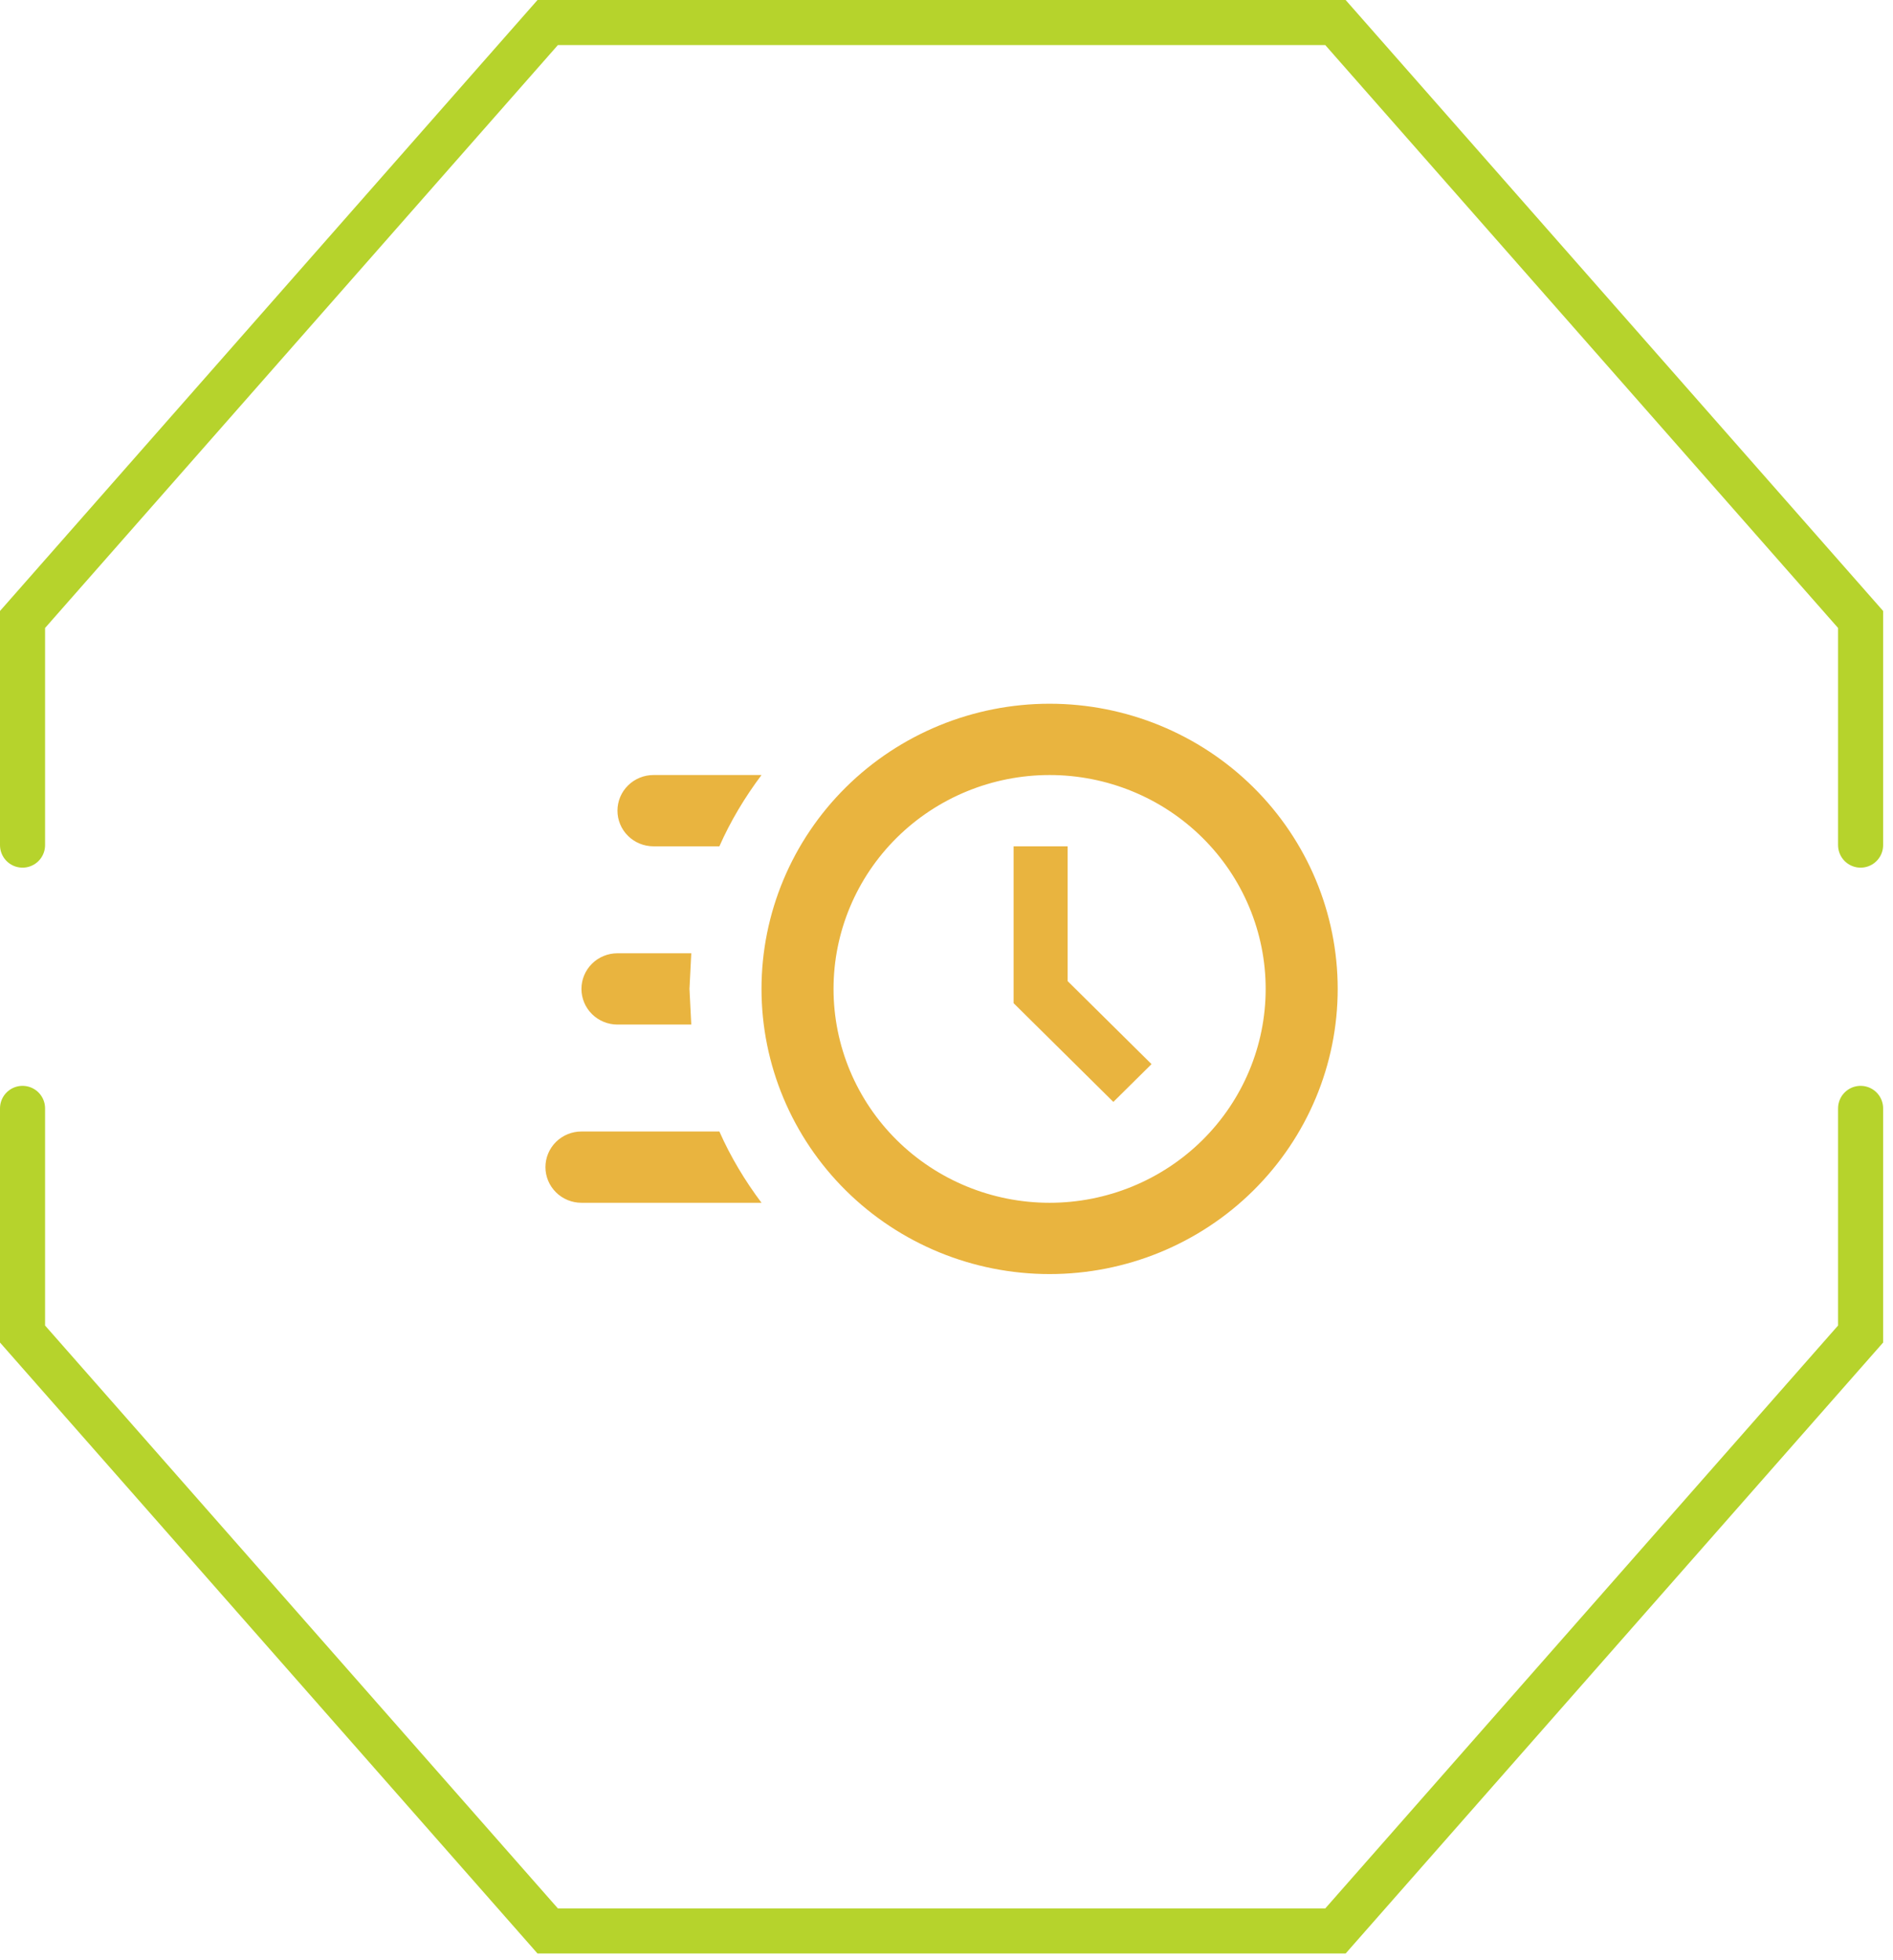
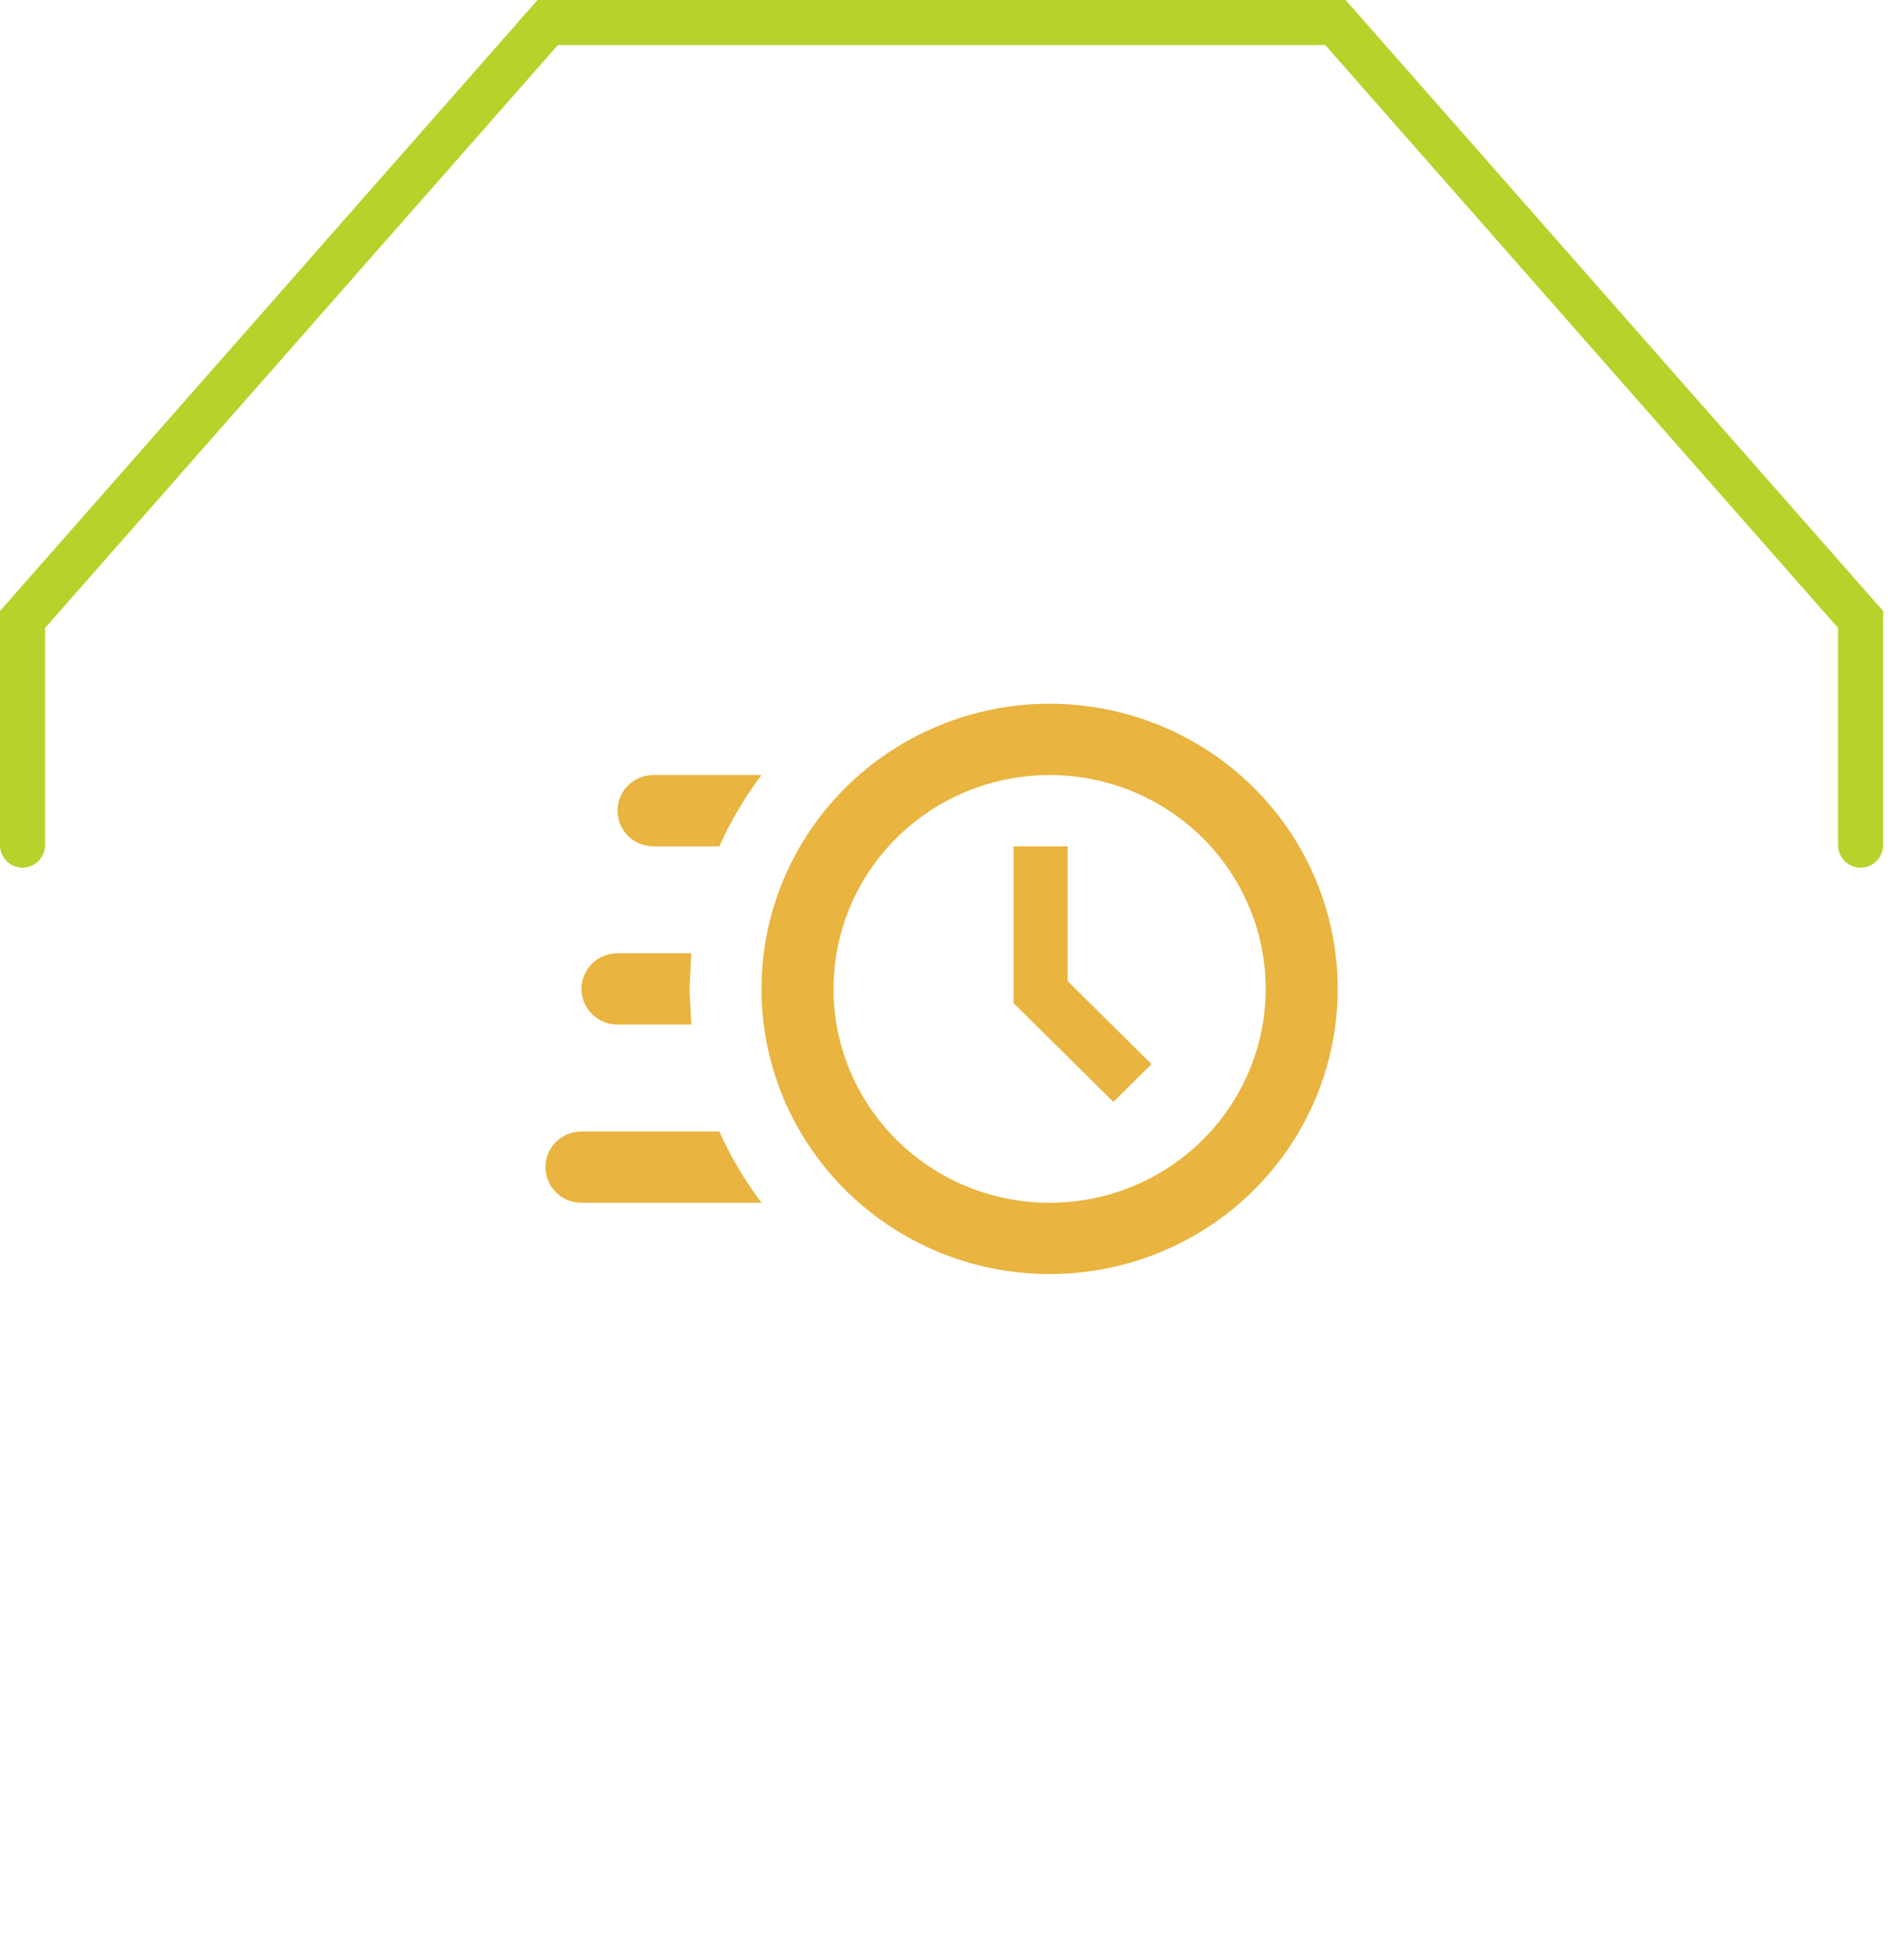
<svg xmlns="http://www.w3.org/2000/svg" width="84" height="87" viewBox="0 0 84 87" fill="none">
  <path d="M46.575 31.234C49.966 31.234 53.218 32.568 55.615 34.941C58.013 37.315 59.359 40.534 59.359 43.891C59.359 47.247 58.013 50.466 55.615 52.84C53.218 55.214 49.966 56.547 46.575 56.547C43.185 56.547 39.933 55.214 37.536 52.84C35.138 50.466 33.791 47.247 33.791 43.891C33.791 40.534 35.138 37.315 37.536 34.941C39.933 32.568 43.185 31.234 46.575 31.234ZM46.575 34.398C44.032 34.398 41.594 35.398 39.795 37.179C37.997 38.959 36.987 41.373 36.987 43.891C36.987 46.408 37.997 48.822 39.795 50.603C41.594 52.383 44.032 53.383 46.575 53.383C49.118 53.383 51.557 52.383 53.355 50.603C55.153 48.822 56.163 46.408 56.163 43.891C56.163 41.373 55.153 38.959 53.355 37.179C51.557 35.398 49.118 34.398 46.575 34.398ZM44.977 37.562H47.374V43.543L51.098 47.229L49.404 48.906L44.977 44.523V37.562ZM25.801 53.383C25.377 53.383 24.971 53.216 24.671 52.919C24.372 52.623 24.203 52.22 24.203 51.801C24.203 51.381 24.372 50.979 24.671 50.682C24.971 50.385 25.377 50.219 25.801 50.219H31.922C32.417 51.342 33.056 52.402 33.791 53.383H25.801ZM27.399 45.473C26.975 45.473 26.569 45.306 26.269 45.009C25.97 44.713 25.801 44.31 25.801 43.891C25.801 43.471 25.97 43.069 26.269 42.772C26.569 42.475 26.975 42.309 27.399 42.309H30.675L30.595 43.891L30.675 45.473H27.399ZM28.997 37.562C28.573 37.562 28.167 37.396 27.867 37.099C27.567 36.802 27.399 36.4 27.399 35.98C27.399 35.561 27.567 35.158 27.867 34.862C28.167 34.565 28.573 34.398 28.997 34.398H33.791C33.056 35.379 32.417 36.439 31.922 37.562H28.997Z" fill="#E9B43F" />
  <path d="M1 37.509V27.494L24.304 1H59.259L82.562 27.494V37.509" stroke="#b6d32c" stroke-width="2" stroke-linecap="round" />
-   <path d="M1 49.193V59.208L24.304 85.702H59.259L82.562 59.208V49.193" stroke="#b6d32c" stroke-width="2" stroke-linecap="round" />
</svg>